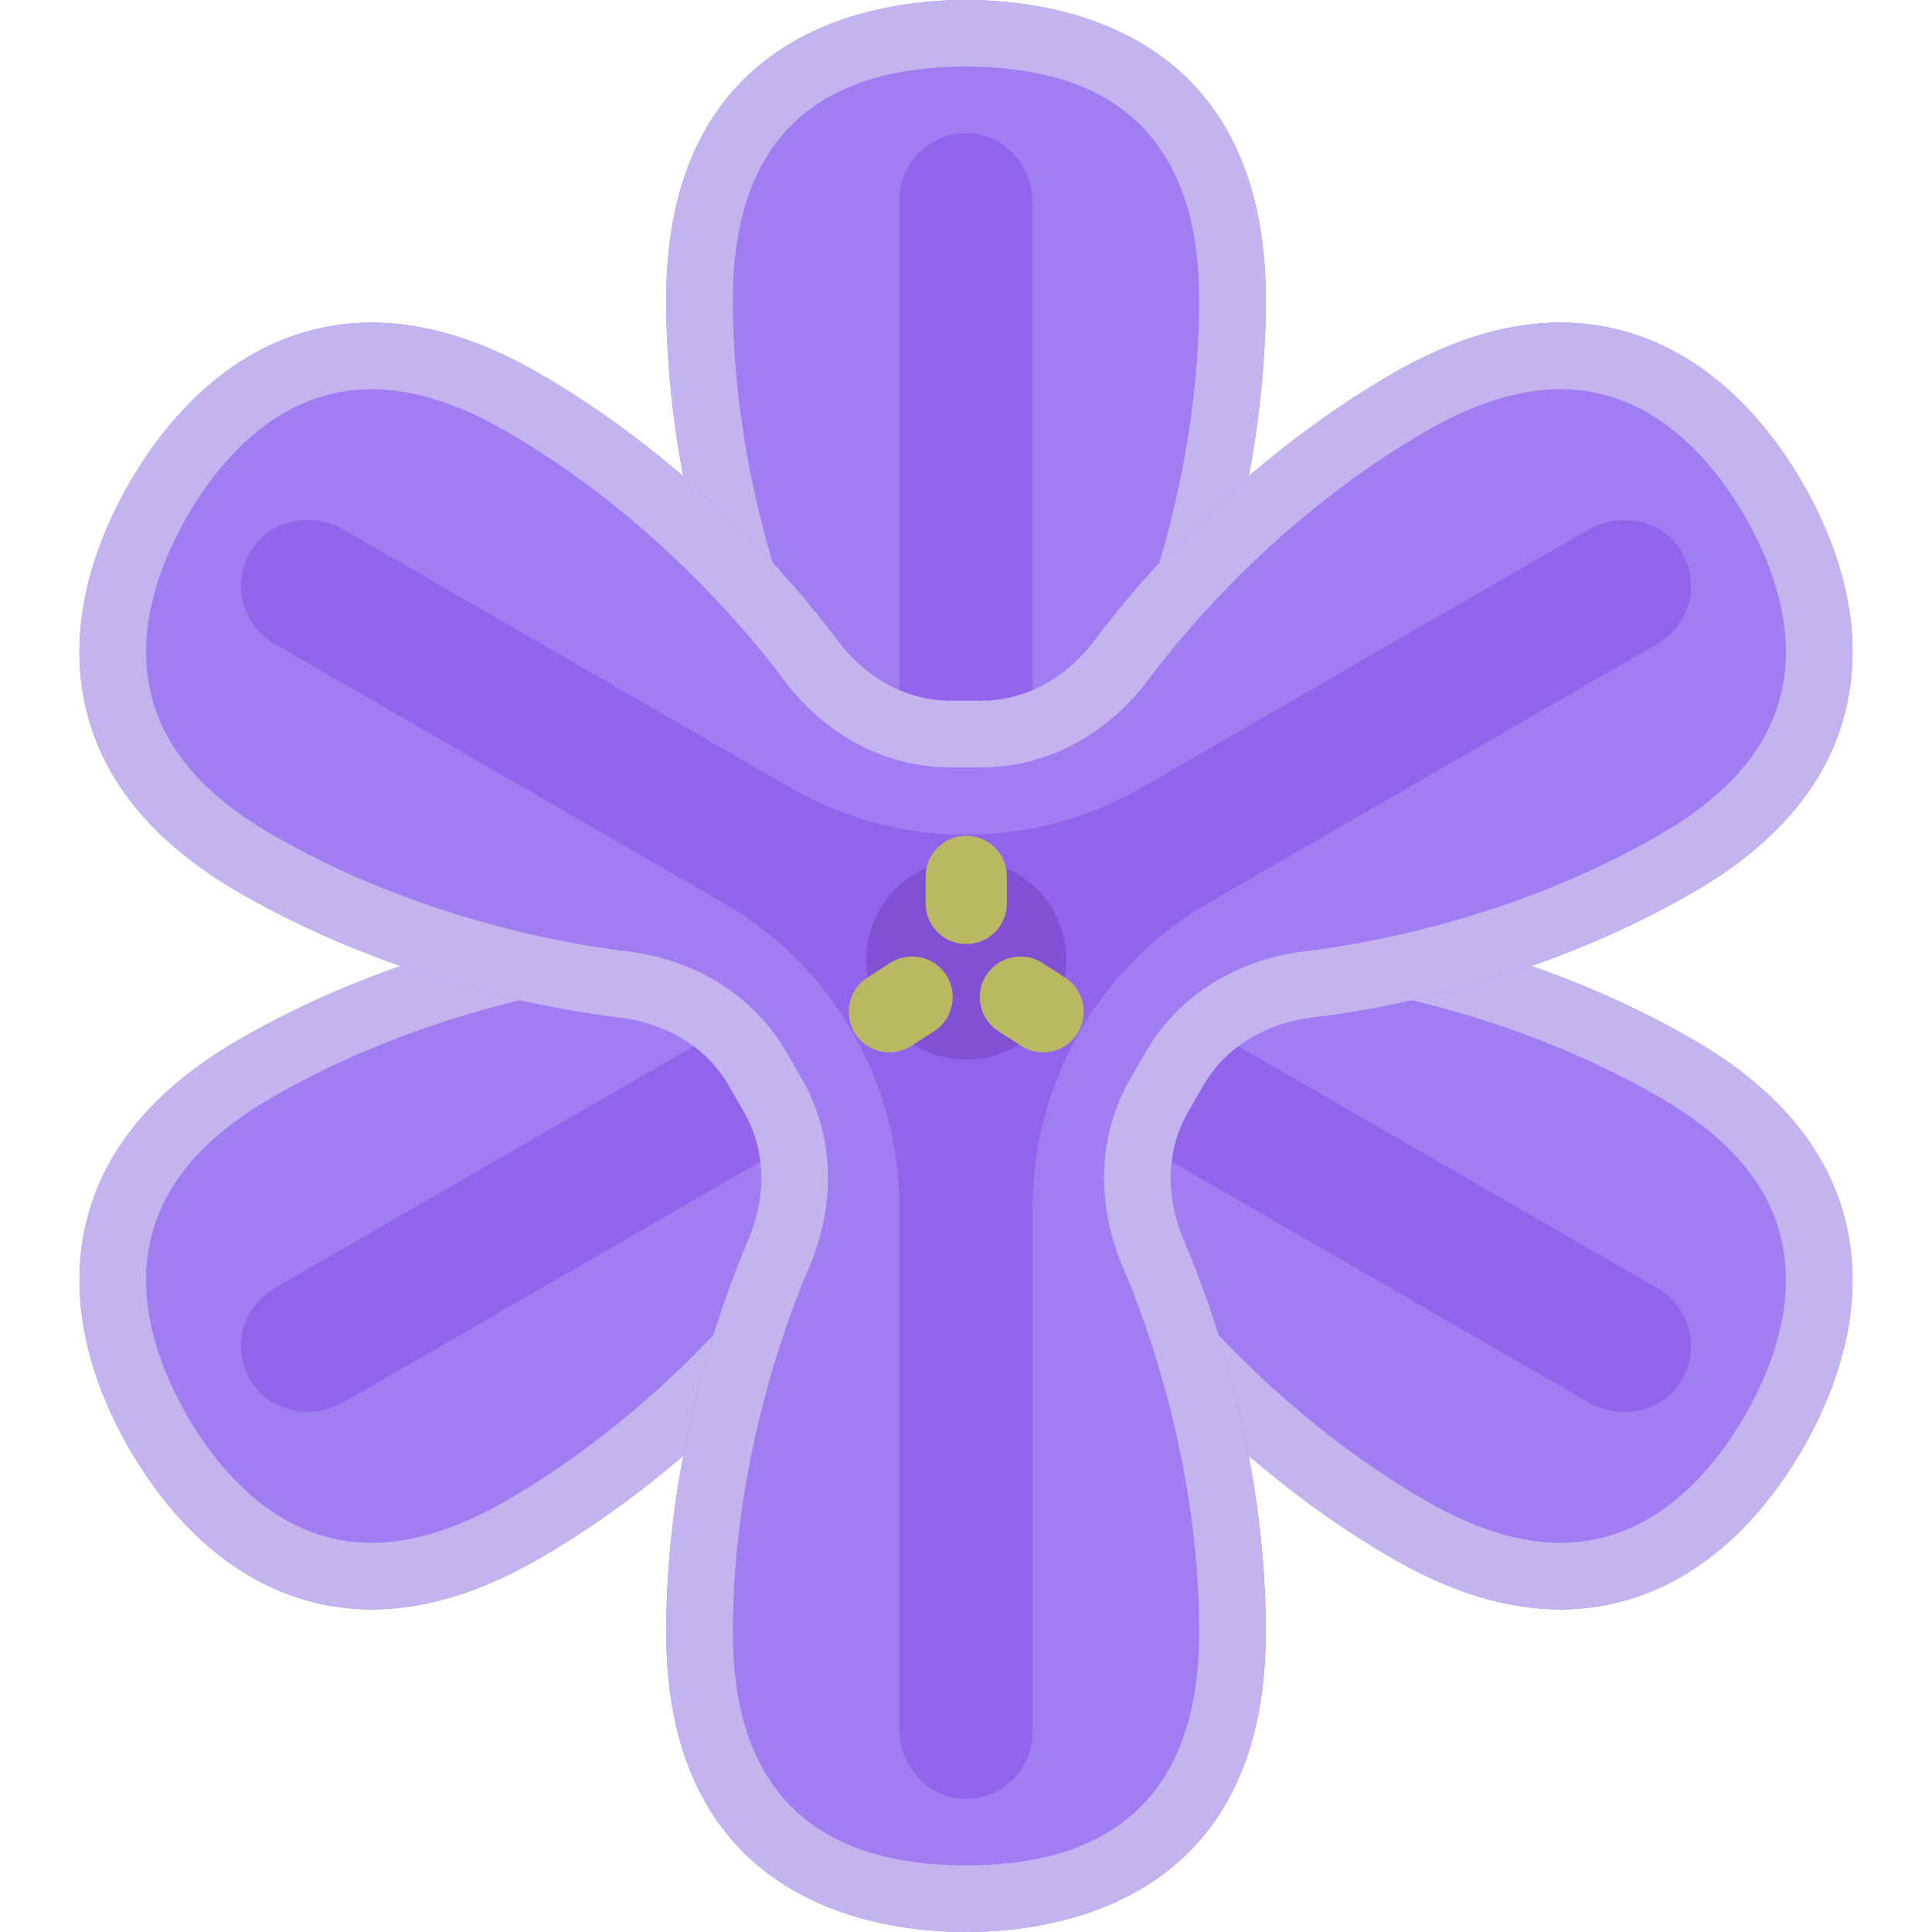
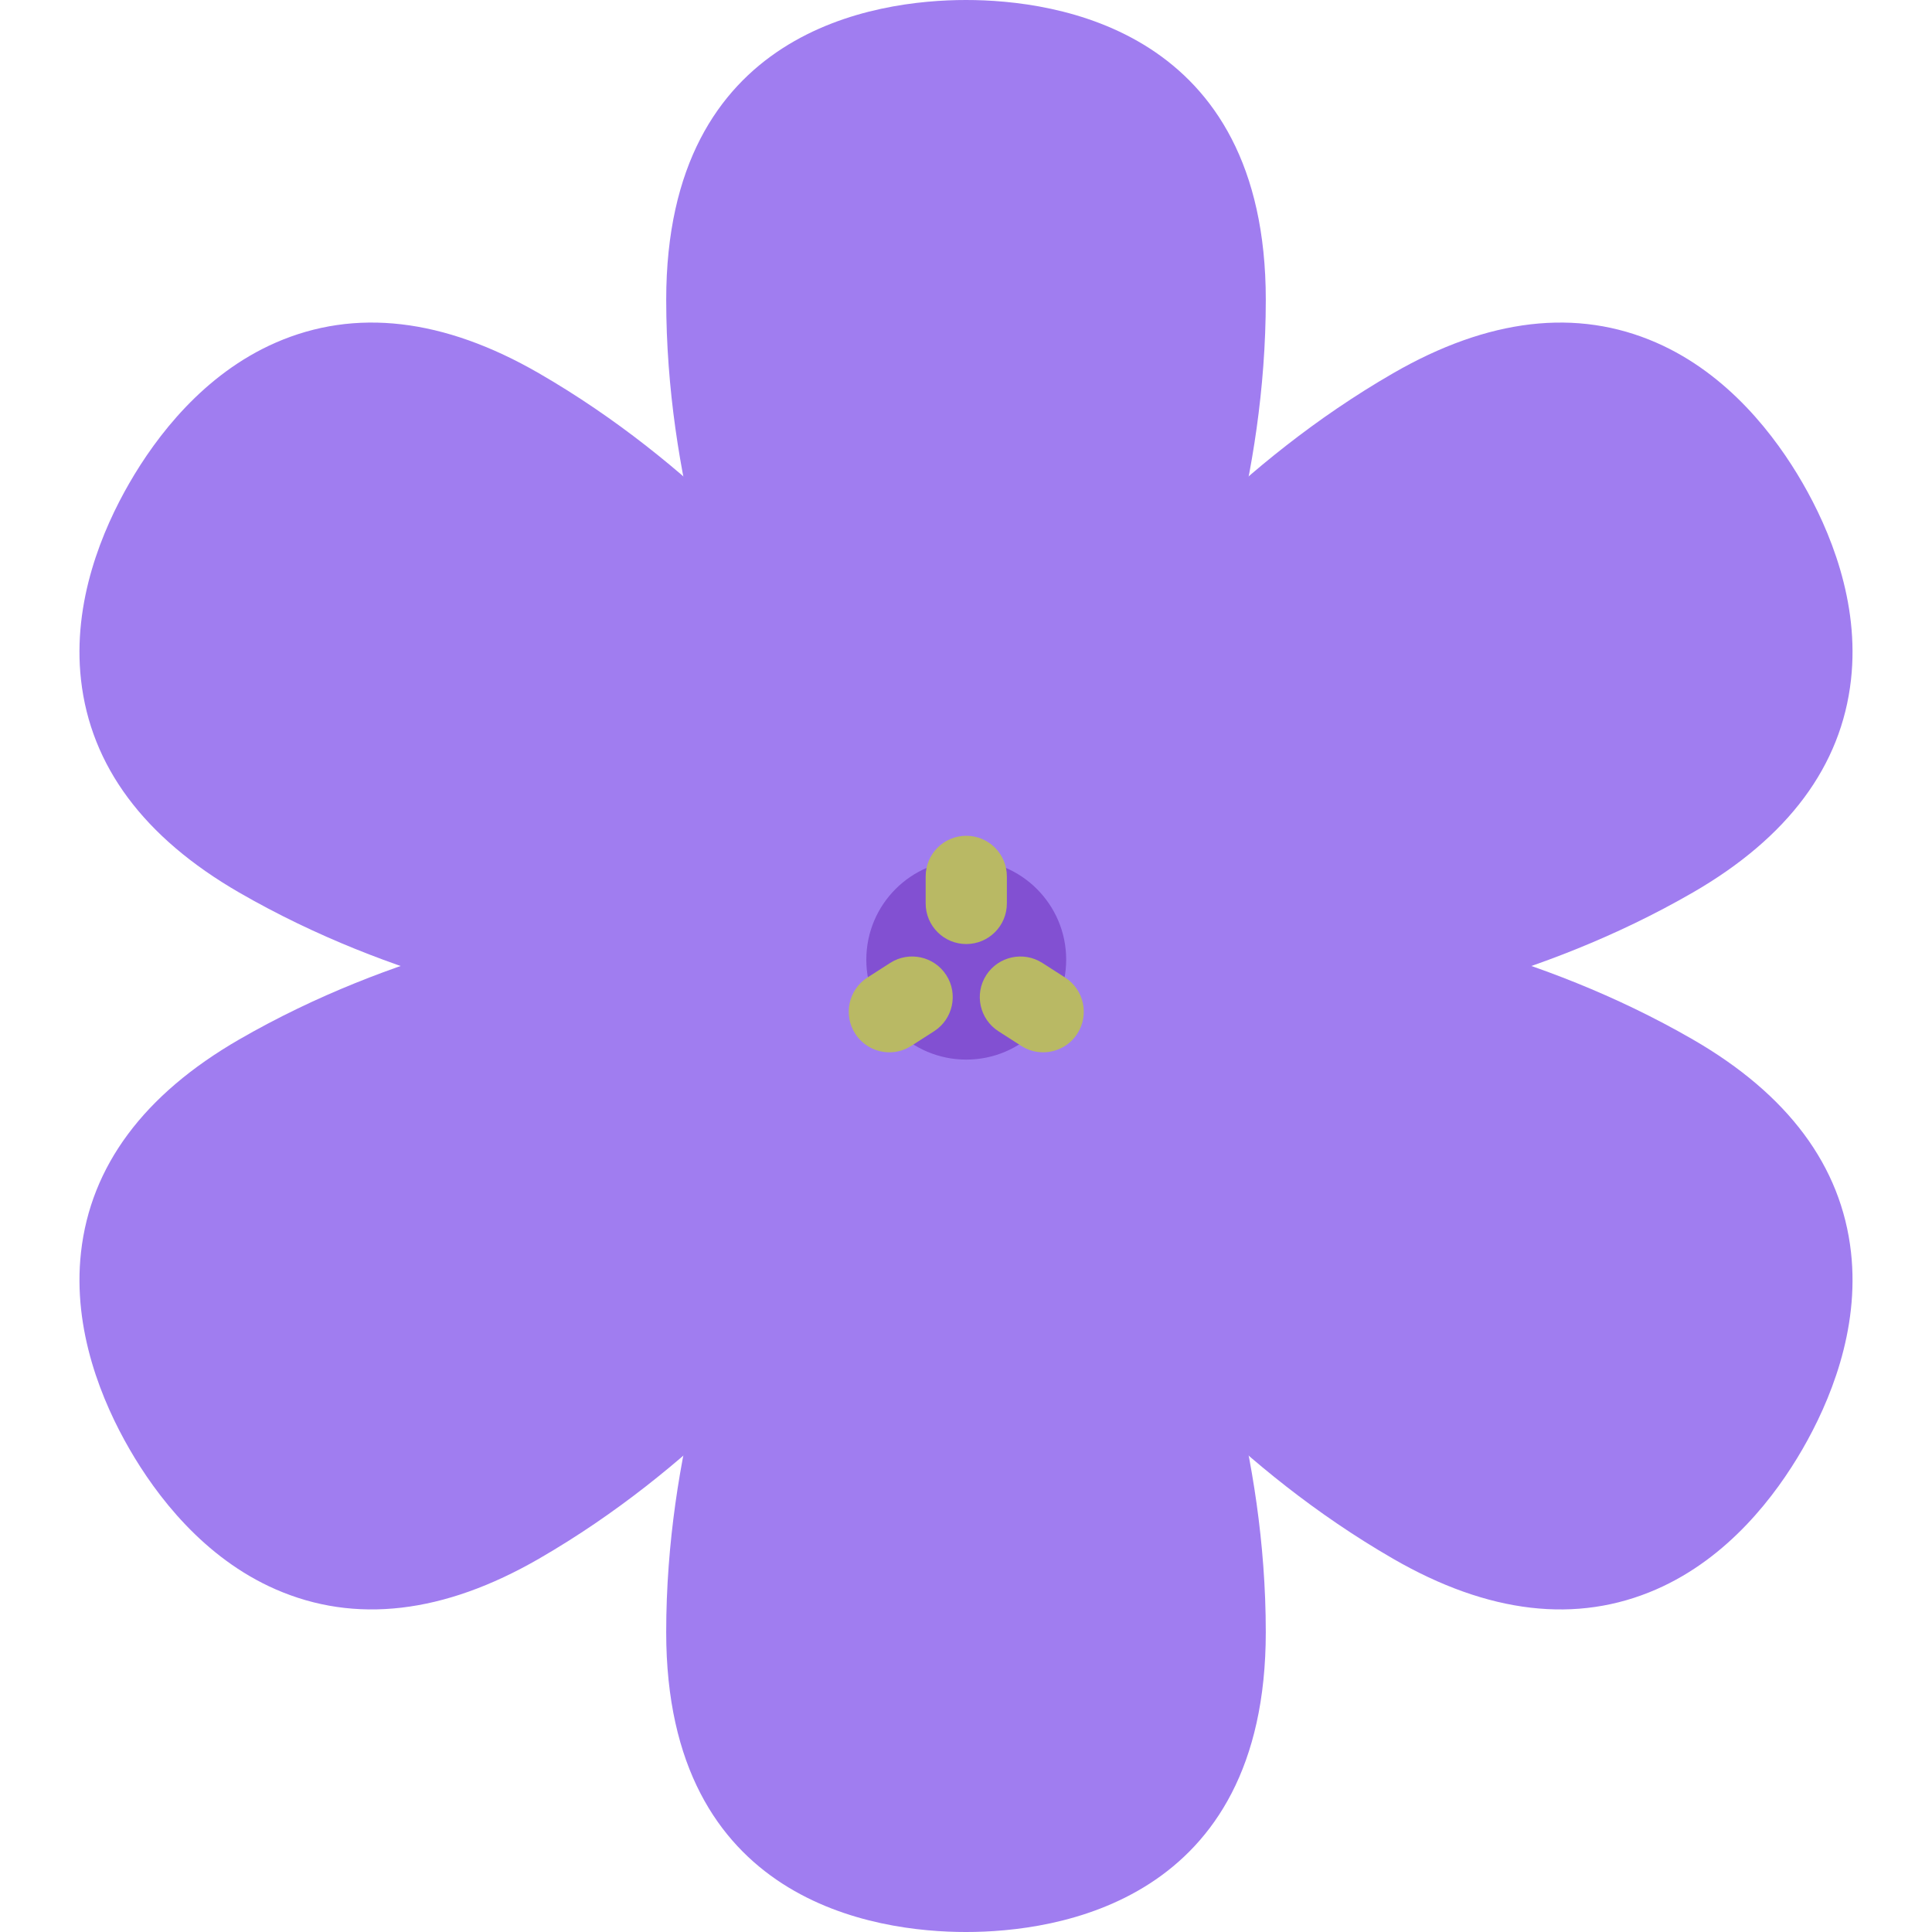
<svg xmlns="http://www.w3.org/2000/svg" version="1.1" id="Layer_1" x="0px" y="0px" viewBox="0 0 512.001 512.001" style="enable-background:new 0 0 512.001 512.001;" xml:space="preserve">
  <path style="fill:#A07DF0;" d="M34.299,384c7.134,12.353,19.647,28.836,38.75,37.19c21.052,9.207,44.534,6.465,69.78-8.113  c41.302-23.844,68.694-56.914,78.56-70.044c0.062-0.083,0.124-0.166,0.184-0.249c7.244-9.866,18.046-16.483,30.286-16.483h8.285  c12.234,0,23.039,6.605,30.275,16.469c0.067,0.092,0.134,0.182,0.202,0.273c9.858,13.121,37.25,46.189,78.551,70.035  c25.263,14.595,48.742,17.311,69.78,8.113c19.104-8.353,31.616-24.836,38.75-37.19s15.147-31.431,12.832-52.147  c-2.556-22.828-16.655-41.793-41.913-56.38c-41.263-23.828-83.629-31.026-99.939-33.017c-0.057-0.007-0.115-0.013-0.173-0.02  c-12.213-1.354-23.41-7.36-29.554-18.002l-4.146-7.18c-6.121-10.603-5.77-23.265-0.861-34.482c0.041-0.094,0.082-0.188,0.121-0.282  c6.428-15.085,21.379-55.336,21.379-103.042C335.449,7.742,279.888,0,256.001,0s-79.448,7.742-79.448,79.448  c0,47.706,14.953,87.957,21.379,103.043c0.043,0.099,0.085,0.2,0.129,0.299c4.906,11.211,5.25,23.868-0.868,34.465l-4.149,7.187  c-6.111,10.584-17.225,16.612-29.369,17.98c-0.122,0.014-0.245,0.029-0.367,0.044c-16.298,1.983-58.664,9.181-99.927,33.009  c-25.259,14.586-39.362,33.551-41.913,56.38C19.148,352.561,27.165,371.647,34.299,384z" />
-   <path style="fill:#9164EB;" d="M67.941,367.998c5.558,6.814,15.619,7.95,23.235,3.553l118.279-68.288  c28.803-16.629,64.29-16.629,93.094,0l118.279,68.288c7.615,4.397,17.677,3.261,23.235-3.553c7.085-8.686,4.513-21.202-4.771-26.567  l-119.086-68.754c-28.803-16.63-46.548-47.362-46.548-80.622V53.912c0-8.794-6.008-16.947-14.689-18.36  c-11.061-1.8-20.621,6.691-20.621,17.414v139.09c0,33.259-17.743,63.992-46.548,80.622L72.712,341.431  C63.428,346.796,60.856,359.311,67.941,367.998z" />
-   <path style="fill:#C3B4F0;" d="M413.521,408.863c-10.85,0-22.799-3.725-35.521-11.075c-38.519-22.238-64.067-53.109-73.345-65.46  c-11.04-15.05-27.264-23.681-44.511-23.681h-8.285c-17.236,0-33.462,8.635-44.585,23.782c-9.202,12.245-34.762,43.125-73.274,65.359  c-12.725,7.348-24.678,11.074-35.527,11.074c-6.428,0-12.43-1.259-18.351-3.849c-14.708-6.432-24.723-19.778-30.535-29.842  c-5.811-10.062-12.362-25.404-10.575-41.356c1.92-17.178,12.779-31.261,33.197-43.051c38.473-22.217,78.015-28.92,93.44-30.797  c18.537-2.088,34.094-11.818,42.684-26.697l4.15-7.187c8.601-14.9,9.24-33.259,1.692-50.51  c-6.004-14.092-19.967-51.67-19.967-96.124c0-41.003,20.79-61.793,61.793-61.793s61.793,20.79,61.793,61.793  c0,44.455-13.963,82.031-20.02,96.247c-7.493,17.121-6.858,35.486,1.746,50.389l4.146,7.179  c8.611,14.915,24.247,24.655,42.878,26.719c15.231,1.859,54.806,8.582,93.25,30.781c20.415,11.789,31.274,25.873,33.197,43.051  c1.783,15.958-4.767,31.298-10.574,41.357c-5.812,10.065-15.827,23.411-30.533,29.842  C425.955,407.604,419.95,408.863,413.521,408.863 M413.521,426.518c8.818,0,17.305-1.774,25.433-5.329  c19.104-8.353,31.616-24.836,38.75-37.19s15.147-31.431,12.832-52.147c-2.556-22.828-16.655-41.793-41.913-56.38  c-41.263-23.828-83.629-31.026-99.939-33.017c-0.057-0.007-0.115-0.013-0.173-0.02c-12.213-1.354-23.41-7.36-29.554-18.002  l-4.146-7.18c-6.121-10.603-5.77-23.265-0.861-34.482c0.041-0.094,0.082-0.188,0.121-0.282  c6.425-15.085,21.377-55.336,21.377-103.042C335.449,7.742,279.888,0,256.001,0s-79.448,7.742-79.448,79.448  c0,47.706,14.953,87.957,21.379,103.043c0.043,0.099,0.085,0.2,0.129,0.299c4.906,11.211,5.25,23.868-0.868,34.465l-4.149,7.187  c-6.111,10.584-17.225,16.612-29.369,17.98c-0.122,0.014-0.245,0.029-0.367,0.044c-16.298,1.983-58.664,9.181-99.927,33.009  c-25.259,14.586-39.362,33.551-41.913,56.38c-2.319,20.707,5.698,39.793,12.832,52.147s19.647,28.836,38.75,37.19  c8.125,3.553,16.615,5.327,25.425,5.327c14.018,0,28.853-4.488,44.355-13.439c41.302-23.844,68.694-56.914,78.56-70.044  c0.062-0.083,0.124-0.165,0.184-0.249c7.244-9.866,18.046-16.483,30.286-16.483h8.285c12.234,0,23.039,6.605,30.275,16.469  c0.067,0.092,0.134,0.182,0.202,0.273c9.858,13.121,37.25,46.189,78.551,70.035C384.678,422.035,399.513,426.517,413.521,426.518  L413.521,426.518z" />
  <path style="fill:#A07DF0;" d="M477.702,128c-7.134-12.353-19.647-28.836-38.75-37.19c-21.052-9.207-44.534-6.465-69.78,8.113  c-41.302,23.844-68.694,56.914-78.56,70.044c-0.062,0.083-0.124,0.166-0.184,0.249c-7.244,9.866-18.046,16.483-30.286,16.483h-8.285  c-12.234,0-23.039-6.605-30.275-16.469c-0.067-0.092-0.134-0.182-0.202-0.273c-9.858-13.121-37.25-46.189-78.551-70.035  c-25.263-14.595-48.742-17.31-69.78-8.113C53.944,99.164,41.431,115.647,34.297,128s-15.147,31.431-12.832,52.147  c2.556,22.828,16.655,41.793,41.913,56.38c41.263,23.828,83.629,31.026,99.939,33.017c0.057,0.007,0.115,0.013,0.173,0.02  c12.213,1.354,23.41,7.36,29.554,18.002l4.146,7.18c6.121,10.603,5.77,23.265,0.861,34.482c-0.041,0.094-0.082,0.188-0.121,0.283  c-6.426,15.086-21.379,55.336-21.379,103.043c0,71.706,55.561,79.448,79.448,79.448s79.448-7.742,79.448-79.448  c0-47.706-14.953-87.957-21.379-103.043c-0.043-0.099-0.085-0.2-0.129-0.299c-4.906-11.211-5.25-23.868,0.868-34.465l4.149-7.187  c6.111-10.584,17.225-16.612,29.369-17.98c0.122-0.014,0.245-0.029,0.367-0.044c16.298-1.983,58.664-9.181,99.927-33.009  c25.259-14.586,39.362-33.551,41.913-56.38C492.854,159.439,484.836,140.353,477.702,128z" />
-   <path style="fill:#9164EB;" d="M444.06,144.002c-5.558-6.814-15.619-7.95-23.235-3.553l-118.279,68.288  c-28.803,16.629-64.29,16.629-93.094,0L91.174,140.449c-7.615-4.397-17.677-3.261-23.235,3.553  c-7.085,8.686-4.513,21.202,4.771,26.567l119.086,68.754c28.803,16.63,46.548,47.362,46.548,80.622v138.143  c0,8.794,6.008,16.947,14.689,18.36c11.061,1.8,20.621-6.691,20.621-17.414v-139.09c0-33.259,17.743-63.992,46.548-80.622  l119.086-68.754C448.573,165.204,451.145,152.689,444.06,144.002z" />
-   <path style="fill:#C3B4F0;" d="M98.48,103.137c10.85,0,22.799,3.725,35.521,11.075c38.519,22.238,64.067,53.109,73.345,65.46  c11.04,15.05,27.264,23.681,44.511,23.681h8.285c17.236,0,33.462-8.634,44.585-23.782c9.202-12.245,34.762-43.125,73.274-65.359  c12.725-7.348,24.678-11.074,35.527-11.074c6.428,0,12.43,1.259,18.351,3.849c14.708,6.432,24.723,19.778,30.535,29.842  c5.811,10.062,12.362,25.404,10.575,41.356c-1.92,17.178-12.779,31.261-33.197,43.051c-38.473,22.217-78.015,28.92-93.44,30.797  c-18.537,2.088-34.094,11.818-42.684,26.697l-4.15,7.187c-8.601,14.9-9.24,33.259-1.692,50.51  c6.004,14.092,19.967,51.67,19.967,96.124c0,41.003-20.79,61.793-61.793,61.793s-61.793-20.79-61.793-61.793  c0-44.455,13.963-82.031,20.02-96.247c7.494-17.121,6.858-35.486-1.746-50.389l-4.146-7.179  c-8.611-14.915-24.247-24.655-42.878-26.719c-15.231-1.859-54.806-8.582-93.25-30.781c-20.415-11.789-31.274-25.873-33.197-43.051  c-1.783-15.958,4.767-31.298,10.574-41.357c5.812-10.065,15.827-23.411,30.534-29.842C86.045,104.396,92.051,103.137,98.48,103.137   M98.48,85.482c-8.818,0-17.305,1.774-25.433,5.329c-19.103,8.353-31.616,24.836-38.75,37.19s-15.147,31.431-12.832,52.147  c2.556,22.828,16.655,41.793,41.913,56.38c41.263,23.828,83.629,31.026,99.939,33.017c0.057,0.007,0.115,0.013,0.173,0.02  c12.213,1.354,23.41,7.36,29.554,18.002l4.146,7.18c6.121,10.603,5.77,23.265,0.861,34.482c-0.041,0.094-0.082,0.188-0.121,0.283  c-6.426,15.086-21.379,55.336-21.379,103.043c0,71.706,55.561,79.448,79.448,79.448s79.448-7.742,79.448-79.448  c0-47.706-14.953-87.957-21.379-103.043c-0.043-0.099-0.085-0.2-0.129-0.299c-4.906-11.211-5.25-23.868,0.868-34.465l4.149-7.187  c6.111-10.584,17.225-16.612,29.369-17.98c0.122-0.014,0.245-0.029,0.367-0.044c16.298-1.983,58.664-9.181,99.927-33.009  c25.259-14.586,39.362-33.551,41.913-56.38c2.319-20.707-5.698-39.793-12.832-52.147s-19.645-28.836-38.749-37.189  c-8.125-3.553-16.615-5.327-25.425-5.327c-14.018,0-28.853,4.488-44.355,13.439c-41.302,23.844-68.694,56.914-78.56,70.044  c-0.062,0.083-0.124,0.166-0.184,0.249c-7.244,9.866-18.046,16.483-30.286,16.483h-8.285c-12.234,0-23.039-6.605-30.275-16.469  c-0.067-0.092-0.134-0.182-0.202-0.273c-9.858-13.121-37.25-46.189-78.551-70.035C127.323,89.965,112.488,85.483,98.48,85.482  L98.48,85.482z" />
  <circle style="fill:#8250D2;" cx="256.067" cy="254.323" r="26.483" />
  <g>
    <path style="fill:#B9B964;" d="M256.071,250.183c-5.943,0-10.759-4.815-10.759-10.759v-7.172c0-5.943,4.815-10.759,10.759-10.759   c5.943,0,10.759,4.815,10.759,10.759v7.172C266.83,245.367,262.014,250.183,256.071,250.183z" />
    <path style="fill:#B9B964;" d="M276.443,278.872c-1.99,0-4-0.55-5.8-1.702l-6.038-3.873c-5.001-3.208-6.454-9.866-3.246-14.867   c3.215-4.998,9.873-6.444,14.867-3.246l6.038,3.873c5.001,3.208,6.454,9.866,3.246,14.867   C283.454,277.126,279.984,278.872,276.443,278.872z" />
    <path style="fill:#B9B964;" d="M235.699,278.872c-3.544,0-7.011-1.748-9.067-4.949c-3.208-5.001-1.754-11.659,3.246-14.867   l6.038-3.873c5.004-3.208,11.659-1.748,14.867,3.246c3.208,5.001,1.754,11.659-3.246,14.867l-6.038,3.873   C239.698,278.323,237.689,278.872,235.699,278.872z" />
  </g>
  <g>
</g>
  <g>
</g>
  <g>
</g>
  <g>
</g>
  <g>
</g>
  <g>
</g>
  <g>
</g>
  <g>
</g>
  <g>
</g>
  <g>
</g>
  <g>
</g>
  <g>
</g>
  <g>
</g>
  <g>
</g>
  <g>
</g>
</svg>